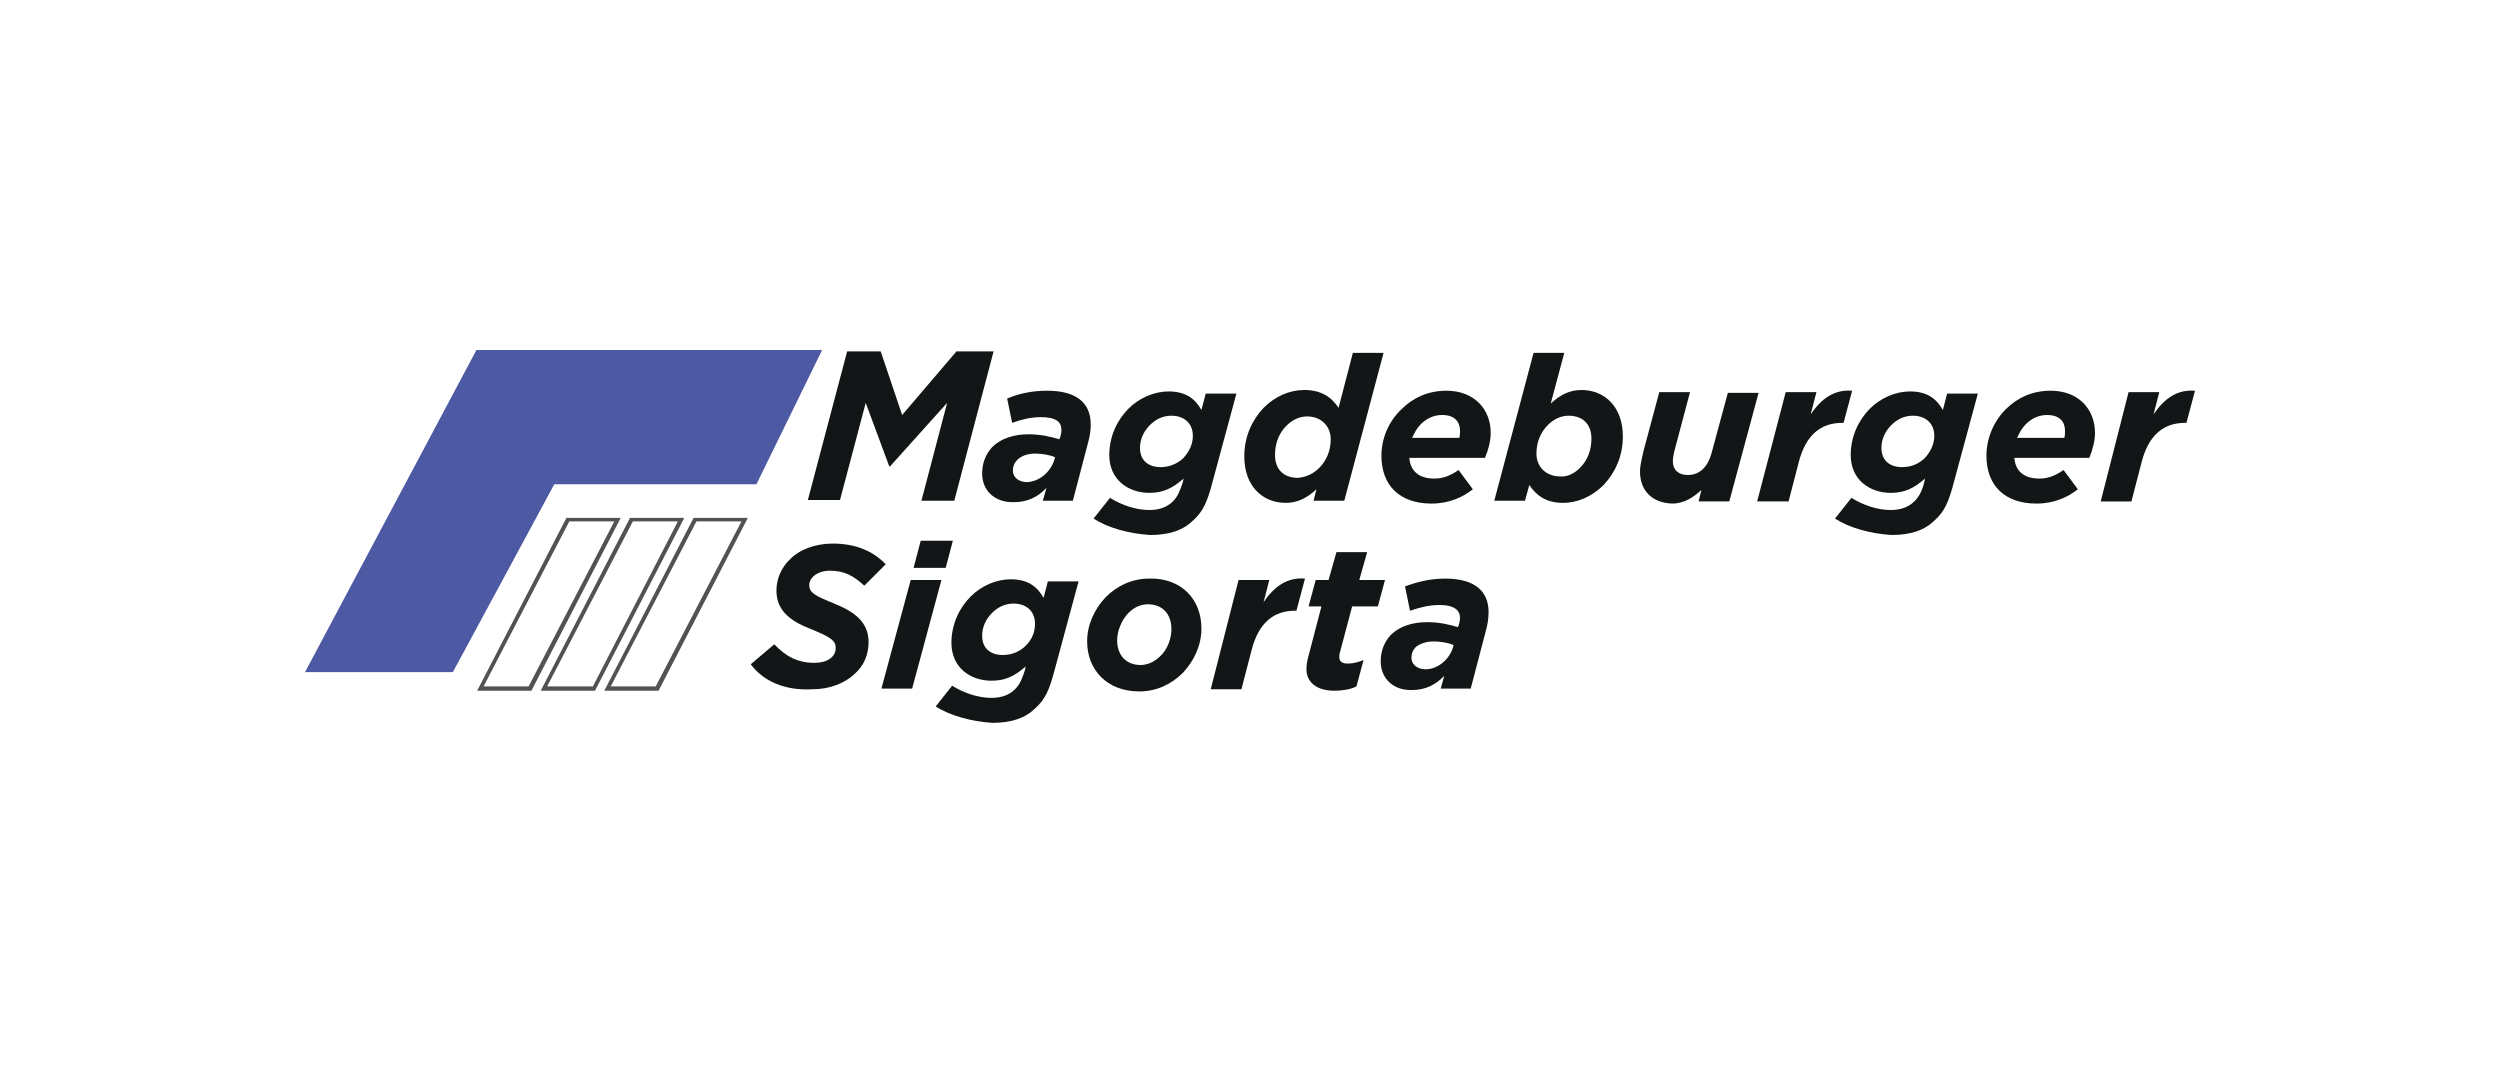
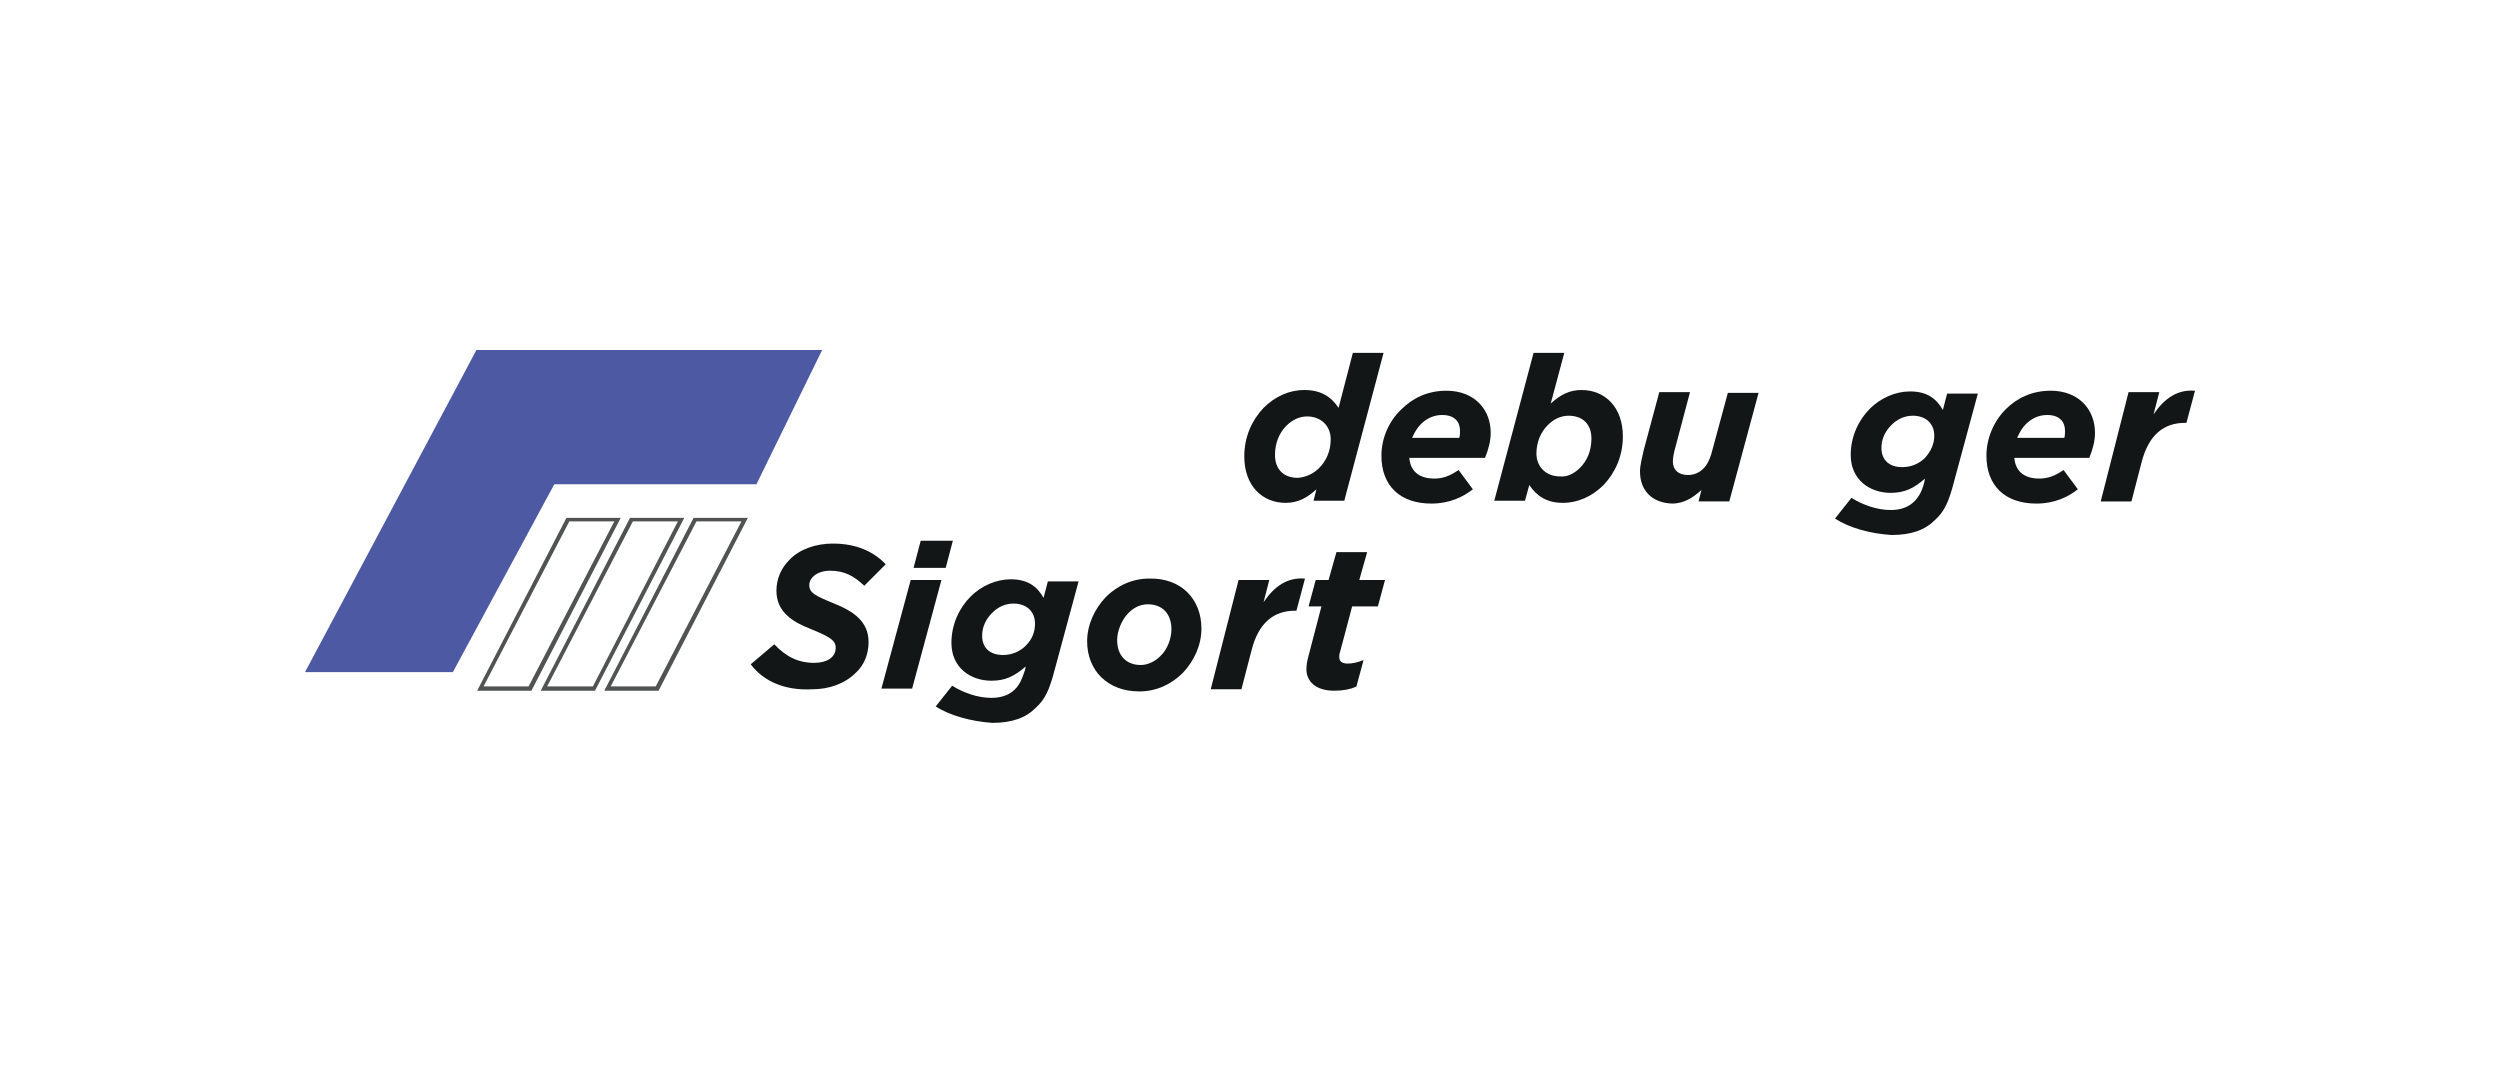
<svg xmlns="http://www.w3.org/2000/svg" version="1.0" id="katman_1" x="0px" y="0px" viewBox="0 0 350 150" style="enable-background:new 0 0 350 150;" xml:space="preserve">
  <style type="text/css">
	.st0{fill:#121617;}
	.st1{fill:#4E59A3;}
	.st2{fill:#515252;}
</style>
  <g>
    <g>
      <g>
-         <path class="st0" d="M118.6,49.2h4.7l3,8.9l7.6-8.9h5.2l-5.5,20.9H129l3.6-13.7l-8,8.9h-0.1l-3.3-8.9l-3.6,13.6h-4.5L118.6,49.2z     " />
-         <path class="st0" d="M137.5,66.3c0-1.5,0.5-2.7,1.4-3.7c1.2-1.2,3-1.8,5.1-1.8c1.6,0,3,0.3,4.3,0.7l0.1-0.2     c0.1-0.3,0.2-0.7,0.2-1.1c0-1.1-0.7-1.8-2.9-1.8c-1.5,0-2.9,0.4-4,0.8l-0.7-3.4c1.6-0.7,3.5-1.1,5.6-1.1c4.1,0,6.1,1.7,6.1,4.7     c0,0.8-0.1,1.5-0.3,2.3l-2.2,8.4H146l0.5-1.8c-1.2,1.3-2.7,2-4.5,2C139.3,70.4,137.5,68.7,137.5,66.3z M147.6,64.4l0.1-0.4     c-0.7-0.3-1.8-0.5-2.8-0.5c-1,0-1.9,0.3-2.5,0.9c-0.4,0.4-0.6,0.9-0.6,1.5c0,0.9,0.8,1.6,2,1.6C145.6,67.4,147.1,66,147.6,64.4z" />
-         <path class="st0" d="M153.1,72.6l2.3-2.9c1.6,1,3.6,1.7,5.5,1.7c1.4,0,2.5-0.4,3.3-1.2c0.7-0.7,1-1.5,1.4-2.7l0.1-0.5     c-1.6,1.4-2.9,2-4.8,2c-2.9,0-5.6-1.8-5.6-5.3c0-2.6,1.1-4.9,2.7-6.5c1.5-1.5,3.6-2.4,5.6-2.4c2.6,0,3.8,1.2,4.6,2.6l0.6-2.3h4.3     l-3.3,12.2c-0.8,3.1-1.4,4.3-2.7,5.5c-1.4,1.4-3.3,2.1-6.1,2.1C158,74.7,155.1,73.9,153.1,72.6z M165.7,64.1     c0.8-0.9,1.3-1.9,1.3-3.1c0-1.7-1.2-2.8-3-2.8c-1.2,0-2.2,0.5-3,1.3c-0.9,0.9-1.4,2-1.4,3.2c0,1.8,1.2,2.7,2.9,2.7     C163.7,65.4,164.9,64.9,165.7,64.1z" />
        <path class="st0" d="M184.3,68.5c-1.3,1.2-2.6,1.9-4.3,1.9c-3.3,0-5.8-2.4-5.8-6.5c0-2.8,1.1-5.1,2.7-6.8     c1.6-1.6,3.6-2.5,5.7-2.5c2.4,0,3.8,1,4.8,2.5l2-7.7h4.3l-5.5,20.7h-4.3L184.3,68.5z M184.7,65.5c1-1,1.6-2.4,1.6-4     c0-1.9-1.4-3.2-3.3-3.2c-1.1,0-2.1,0.5-2.9,1.3c-1,1-1.6,2.4-1.6,4.1c0,2,1.2,3.2,3.2,3.2C182.9,66.8,183.9,66.3,184.7,65.5z" />
        <path class="st0" d="M197.3,64c0.1,1.8,1.2,3,3.5,3c1.1,0,2.1-0.3,3.4-1.2l2,2.7c-1.4,1.1-3.3,2-5.8,2c-4.4,0-7-2.5-7-6.7     c0-2.4,1-4.8,2.8-6.5c1.6-1.6,3.7-2.6,6.3-2.6c3.9,0,6.2,2.6,6.2,5.9c0,1.1-0.3,2.3-0.8,3.5H197.3z M197.7,61.3h6.6     c0.1-0.3,0.1-0.6,0.1-1c0-1.2-0.7-2.2-2.5-2.2c-1.2,0-2.2,0.5-3,1.3C198.4,59.9,198,60.6,197.7,61.3z" />
        <path class="st0" d="M214.1,67.9l-0.6,2.2h-4.3l5.5-20.7h4.3l-1.9,7.1c1.3-1.2,2.6-1.9,4.3-1.9c3.3,0,5.8,2.4,5.8,6.5     c0,2.8-1.1,5.1-2.7,6.8c-1.6,1.6-3.6,2.5-5.7,2.5C216.5,70.4,215.1,69.4,214.1,67.9z M221.2,65.5c1-1,1.6-2.4,1.6-4.1     c0-2-1.2-3.2-3.2-3.2c-1.1,0-2.1,0.5-2.9,1.3c-1,1-1.6,2.4-1.6,4c0,1.9,1.4,3.2,3.3,3.2C219.4,66.8,220.4,66.3,221.2,65.5z" />
        <path class="st0" d="M229.6,66c0-0.9,0.3-1.9,0.5-2.9l2.2-8.2h4.3l-2.2,8.3c-0.1,0.4-0.2,1-0.2,1.4c0,1.2,0.8,1.9,2.1,1.9     c1.7,0,2.8-1.2,3.3-3l2.3-8.5h4.3l-4.1,15.2h-4.3l0.4-1.6c-1.1,1-2.4,1.9-4.1,1.9C231.3,70.4,229.6,68.7,229.6,66z" />
-         <path class="st0" d="M250,54.9h4.3l-0.8,3.1c1.5-2.2,3.3-3.5,5.8-3.3l-1.2,4.5h-0.2c-2.9,0-5.1,1.6-6.1,5.6l-1.4,5.4H246     L250,54.9z" />
        <path class="st0" d="M256.9,72.6l2.3-2.9c1.6,1,3.6,1.7,5.5,1.7c1.4,0,2.5-0.4,3.3-1.2c0.7-0.7,1.1-1.5,1.4-2.7l0.1-0.5     c-1.6,1.4-2.9,2-4.8,2c-2.9,0-5.6-1.8-5.6-5.3c0-2.6,1.1-4.9,2.7-6.5c1.5-1.5,3.6-2.4,5.6-2.4c2.6,0,3.8,1.2,4.6,2.6l0.6-2.3h4.3     l-3.3,12.2c-0.8,3.1-1.4,4.3-2.7,5.5c-1.4,1.4-3.3,2.1-6.1,2.1C261.8,74.7,258.9,73.9,256.9,72.6z M269.5,64.1     c0.8-0.9,1.3-1.9,1.3-3.1c0-1.7-1.2-2.8-3-2.8c-1.2,0-2.2,0.5-3,1.3c-0.9,0.9-1.4,2-1.4,3.2c0,1.8,1.2,2.7,2.9,2.7     C267.6,65.4,268.7,64.9,269.5,64.1z" />
        <path class="st0" d="M282,64c0.1,1.8,1.2,3,3.5,3c1.1,0,2.1-0.3,3.4-1.2l2,2.7c-1.4,1.1-3.3,2-5.8,2c-4.4,0-7-2.5-7-6.7     c0-2.4,1-4.8,2.7-6.5c1.6-1.6,3.7-2.6,6.3-2.6c3.9,0,6.2,2.6,6.2,5.9c0,1.1-0.3,2.3-0.8,3.5H282z M282.4,61.3h6.6     c0.1-0.3,0.1-0.6,0.1-1c0-1.2-0.7-2.2-2.5-2.2c-1.2,0-2.2,0.5-3,1.3C283.1,59.9,282.7,60.6,282.4,61.3z" />
        <path class="st0" d="M298,54.9h4.3l-0.8,3.1c1.5-2.2,3.3-3.5,5.8-3.3l-1.2,4.5h-0.2c-2.9,0-5.1,1.6-6.1,5.6l-1.4,5.4h-4.3     L298,54.9z" />
        <g>
          <path class="st0" d="M105.1,93l3.3-2.8c1.6,1.7,3.3,2.6,5.6,2.6c1.8,0,3-0.8,3-2.1c0-1-0.7-1.5-3.4-2.6c-2.6-1-4.9-2.4-4.9-5.4      c0-1.7,0.7-3.2,1.8-4.3c1.4-1.5,3.7-2.3,6.1-2.3c3.4,0,5.8,1.2,7.4,2.9l-3,3c-1.5-1.4-2.8-2.1-4.8-2.1c-1.8,0-2.9,1-2.9,2      c0,1.1,0.8,1.5,3.5,2.6c2.7,1.1,4.8,2.5,4.8,5.4c0,1.8-0.7,3.3-1.8,4.3c-1.5,1.5-3.7,2.3-6.1,2.3      C109.9,96.7,106.9,95.4,105.1,93z" />
          <path class="st0" d="M127.5,81.2h4.3l-4.1,15.2h-4.3L127.5,81.2z M128.9,75.7h4.5l-1,3.8h-4.5L128.9,75.7z" />
          <path class="st0" d="M131,98.9l2.3-2.9c1.6,1,3.6,1.7,5.5,1.7c1.4,0,2.5-0.4,3.3-1.2c0.7-0.7,1-1.5,1.4-2.7l0.1-0.5      c-1.6,1.4-2.9,2-4.8,2c-2.9,0-5.6-1.8-5.6-5.3c0-2.6,1.1-4.9,2.7-6.5c1.5-1.5,3.6-2.4,5.6-2.4c2.6,0,3.8,1.2,4.6,2.6l0.6-2.3      h4.3l-3.3,12.2c-0.8,3.1-1.4,4.3-2.7,5.5c-1.4,1.4-3.3,2.1-6.1,2.1C136,101,133,100.2,131,98.9z M143.6,90.4      c0.9-0.9,1.3-1.9,1.3-3.1c0-1.7-1.2-2.8-3-2.8c-1.2,0-2.2,0.5-3,1.3c-0.9,0.9-1.4,2-1.4,3.2c0,1.8,1.2,2.7,2.9,2.7      C141.7,91.7,142.8,91.2,143.6,90.4z" />
          <path class="st0" d="M168.2,88c0,2.3-1,4.5-2.6,6.2c-1.6,1.6-3.7,2.6-6.1,2.6c-4.5,0-7.3-3-7.3-7c0-2.3,1-4.5,2.6-6.2      c1.6-1.6,3.7-2.6,6.1-2.6C165.4,80.9,168.2,83.9,168.2,88z M162.4,91.9c1.1-1,1.6-2.6,1.6-3.8c0-2.2-1.3-3.5-3.3-3.5      c-1.1,0-2,0.5-2.7,1.2c-1,1-1.6,2.6-1.6,3.8c0,2.2,1.3,3.5,3.3,3.5C160.7,93.1,161.7,92.6,162.4,91.9z" />
          <path class="st0" d="M173.4,81.2h4.3l-0.8,3.1c1.5-2.2,3.3-3.5,5.8-3.3l-1.2,4.5h-0.2c-2.9,0-5.1,1.6-6.1,5.6l-1.4,5.4h-4.3      L173.4,81.2z" />
          <path class="st0" d="M182.9,93.7c0-0.6,0.1-1.2,0.3-1.9l1.8-6.9h-1.8l1-3.7h1.8l1.1-3.9h4.3l-1.1,3.9h3.6l-1,3.7h-3.6l-1.7,6.4      c-0.1,0.2-0.1,0.5-0.1,0.7c0,0.6,0.4,0.9,1.2,0.9c0.7,0,1.5-0.2,2.2-0.5l-1,3.7c-0.8,0.4-1.9,0.6-3.1,0.6      C184.2,96.7,182.9,95.4,182.9,93.7z" />
-           <path class="st0" d="M193.3,92.6c0-1.5,0.5-2.7,1.4-3.7c1.2-1.2,3-1.8,5.1-1.8c1.6,0,3,0.3,4.3,0.7l0.1-0.2      c0.1-0.3,0.2-0.7,0.2-1.1c0-1-0.7-1.8-2.9-1.8c-1.5,0-2.9,0.4-4.1,0.8l-0.7-3.4c1.6-0.6,3.5-1.1,5.6-1.1c4.1,0,6.1,1.7,6.1,4.7      c0,0.8-0.1,1.5-0.3,2.3l-2.2,8.4h-4.2l0.5-1.8c-1.2,1.3-2.7,2-4.5,2C195.1,96.7,193.3,95,193.3,92.6z M203.4,90.7l0.1-0.4      c-0.7-0.3-1.8-0.5-2.8-0.5c-1,0-1.9,0.3-2.5,0.8c-0.4,0.4-0.6,0.9-0.6,1.5c0,0.9,0.8,1.6,2,1.6      C201.3,93.7,202.9,92.3,203.4,90.7z" />
        </g>
        <polygon class="st1" points="115.1,49 87.4,49 66.7,49 42.7,94.1 63.4,94.1 77.6,67.8 105.9,67.8    " />
        <g>
          <path class="st2" d="M74.4,96.7h-7.6l12.5-24.2h7.6L74.4,96.7z M67.7,96.1h6.3L86,73h-6.3L67.7,96.1z" />
        </g>
        <g>
          <path class="st2" d="M83.3,96.7h-7.6l12.5-24.2h7.6L83.3,96.7z M76.6,96.1H83L94.9,73h-6.3L76.6,96.1z" />
        </g>
        <g>
          <path class="st2" d="M92.2,96.7h-7.6l12.5-24.2h7.6L92.2,96.7z M85.5,96.1h6.3L103.8,73h-6.3L85.5,96.1z" />
        </g>
      </g>
    </g>
  </g>
</svg>